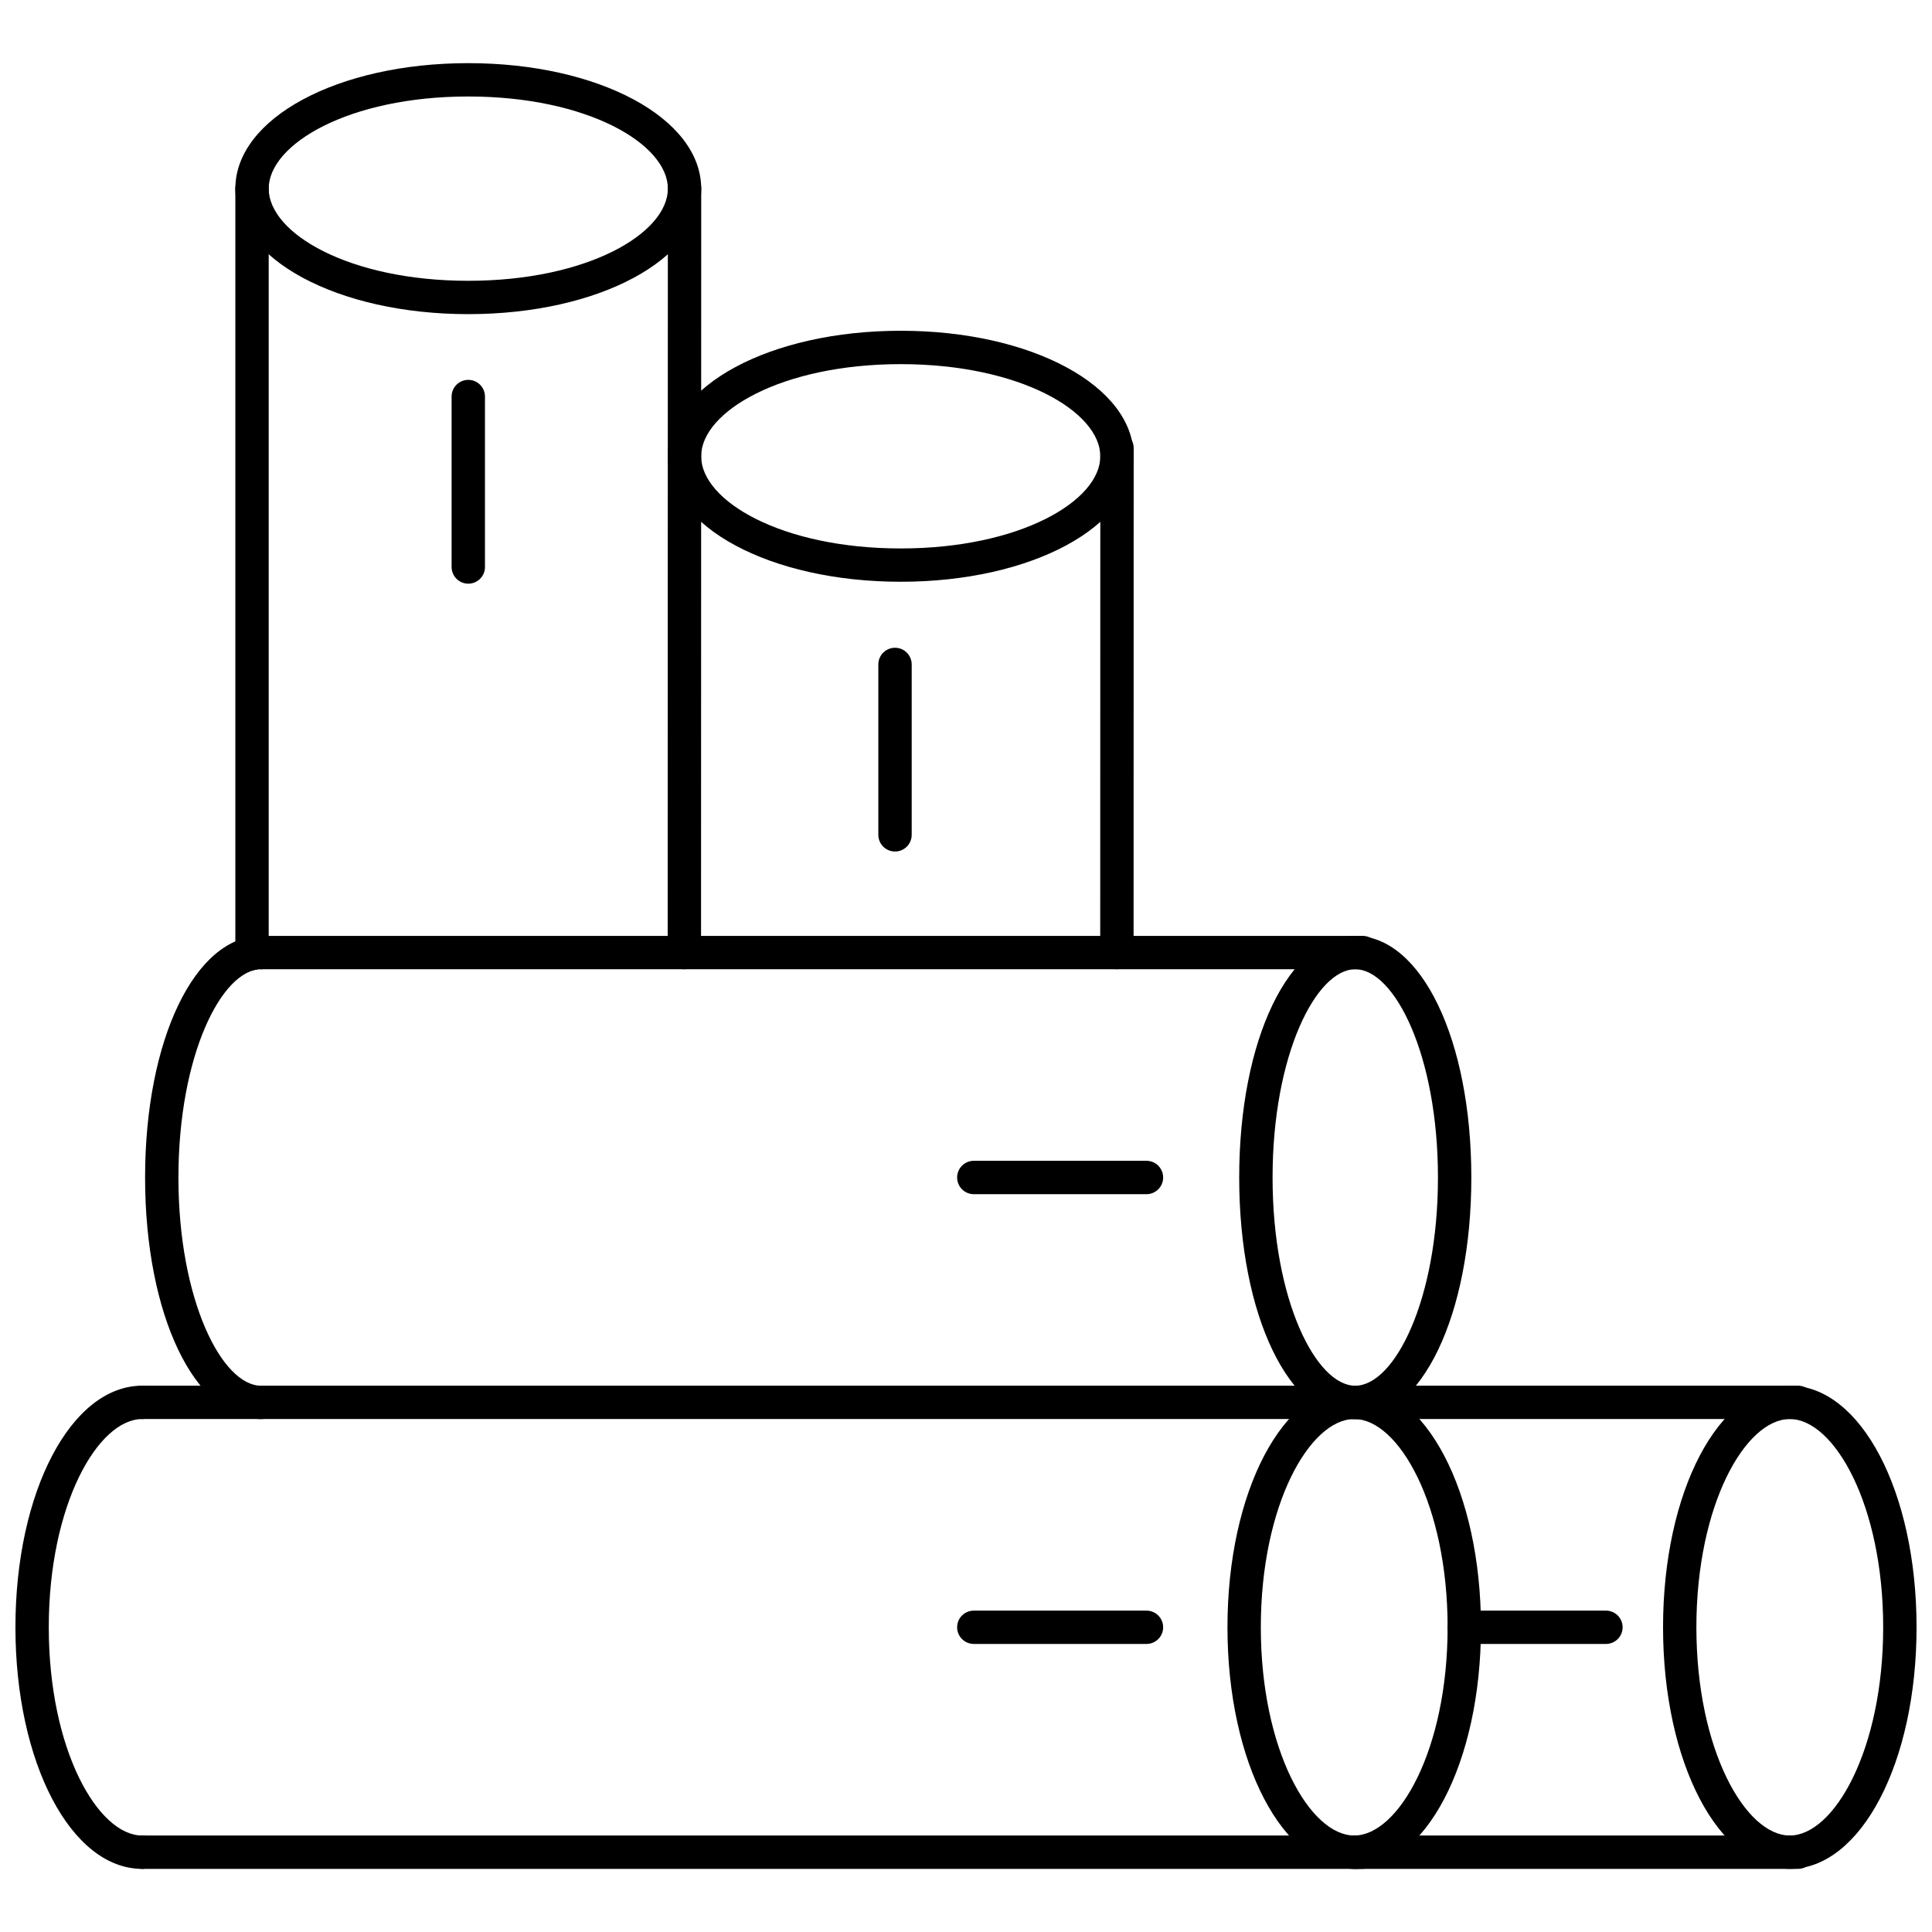
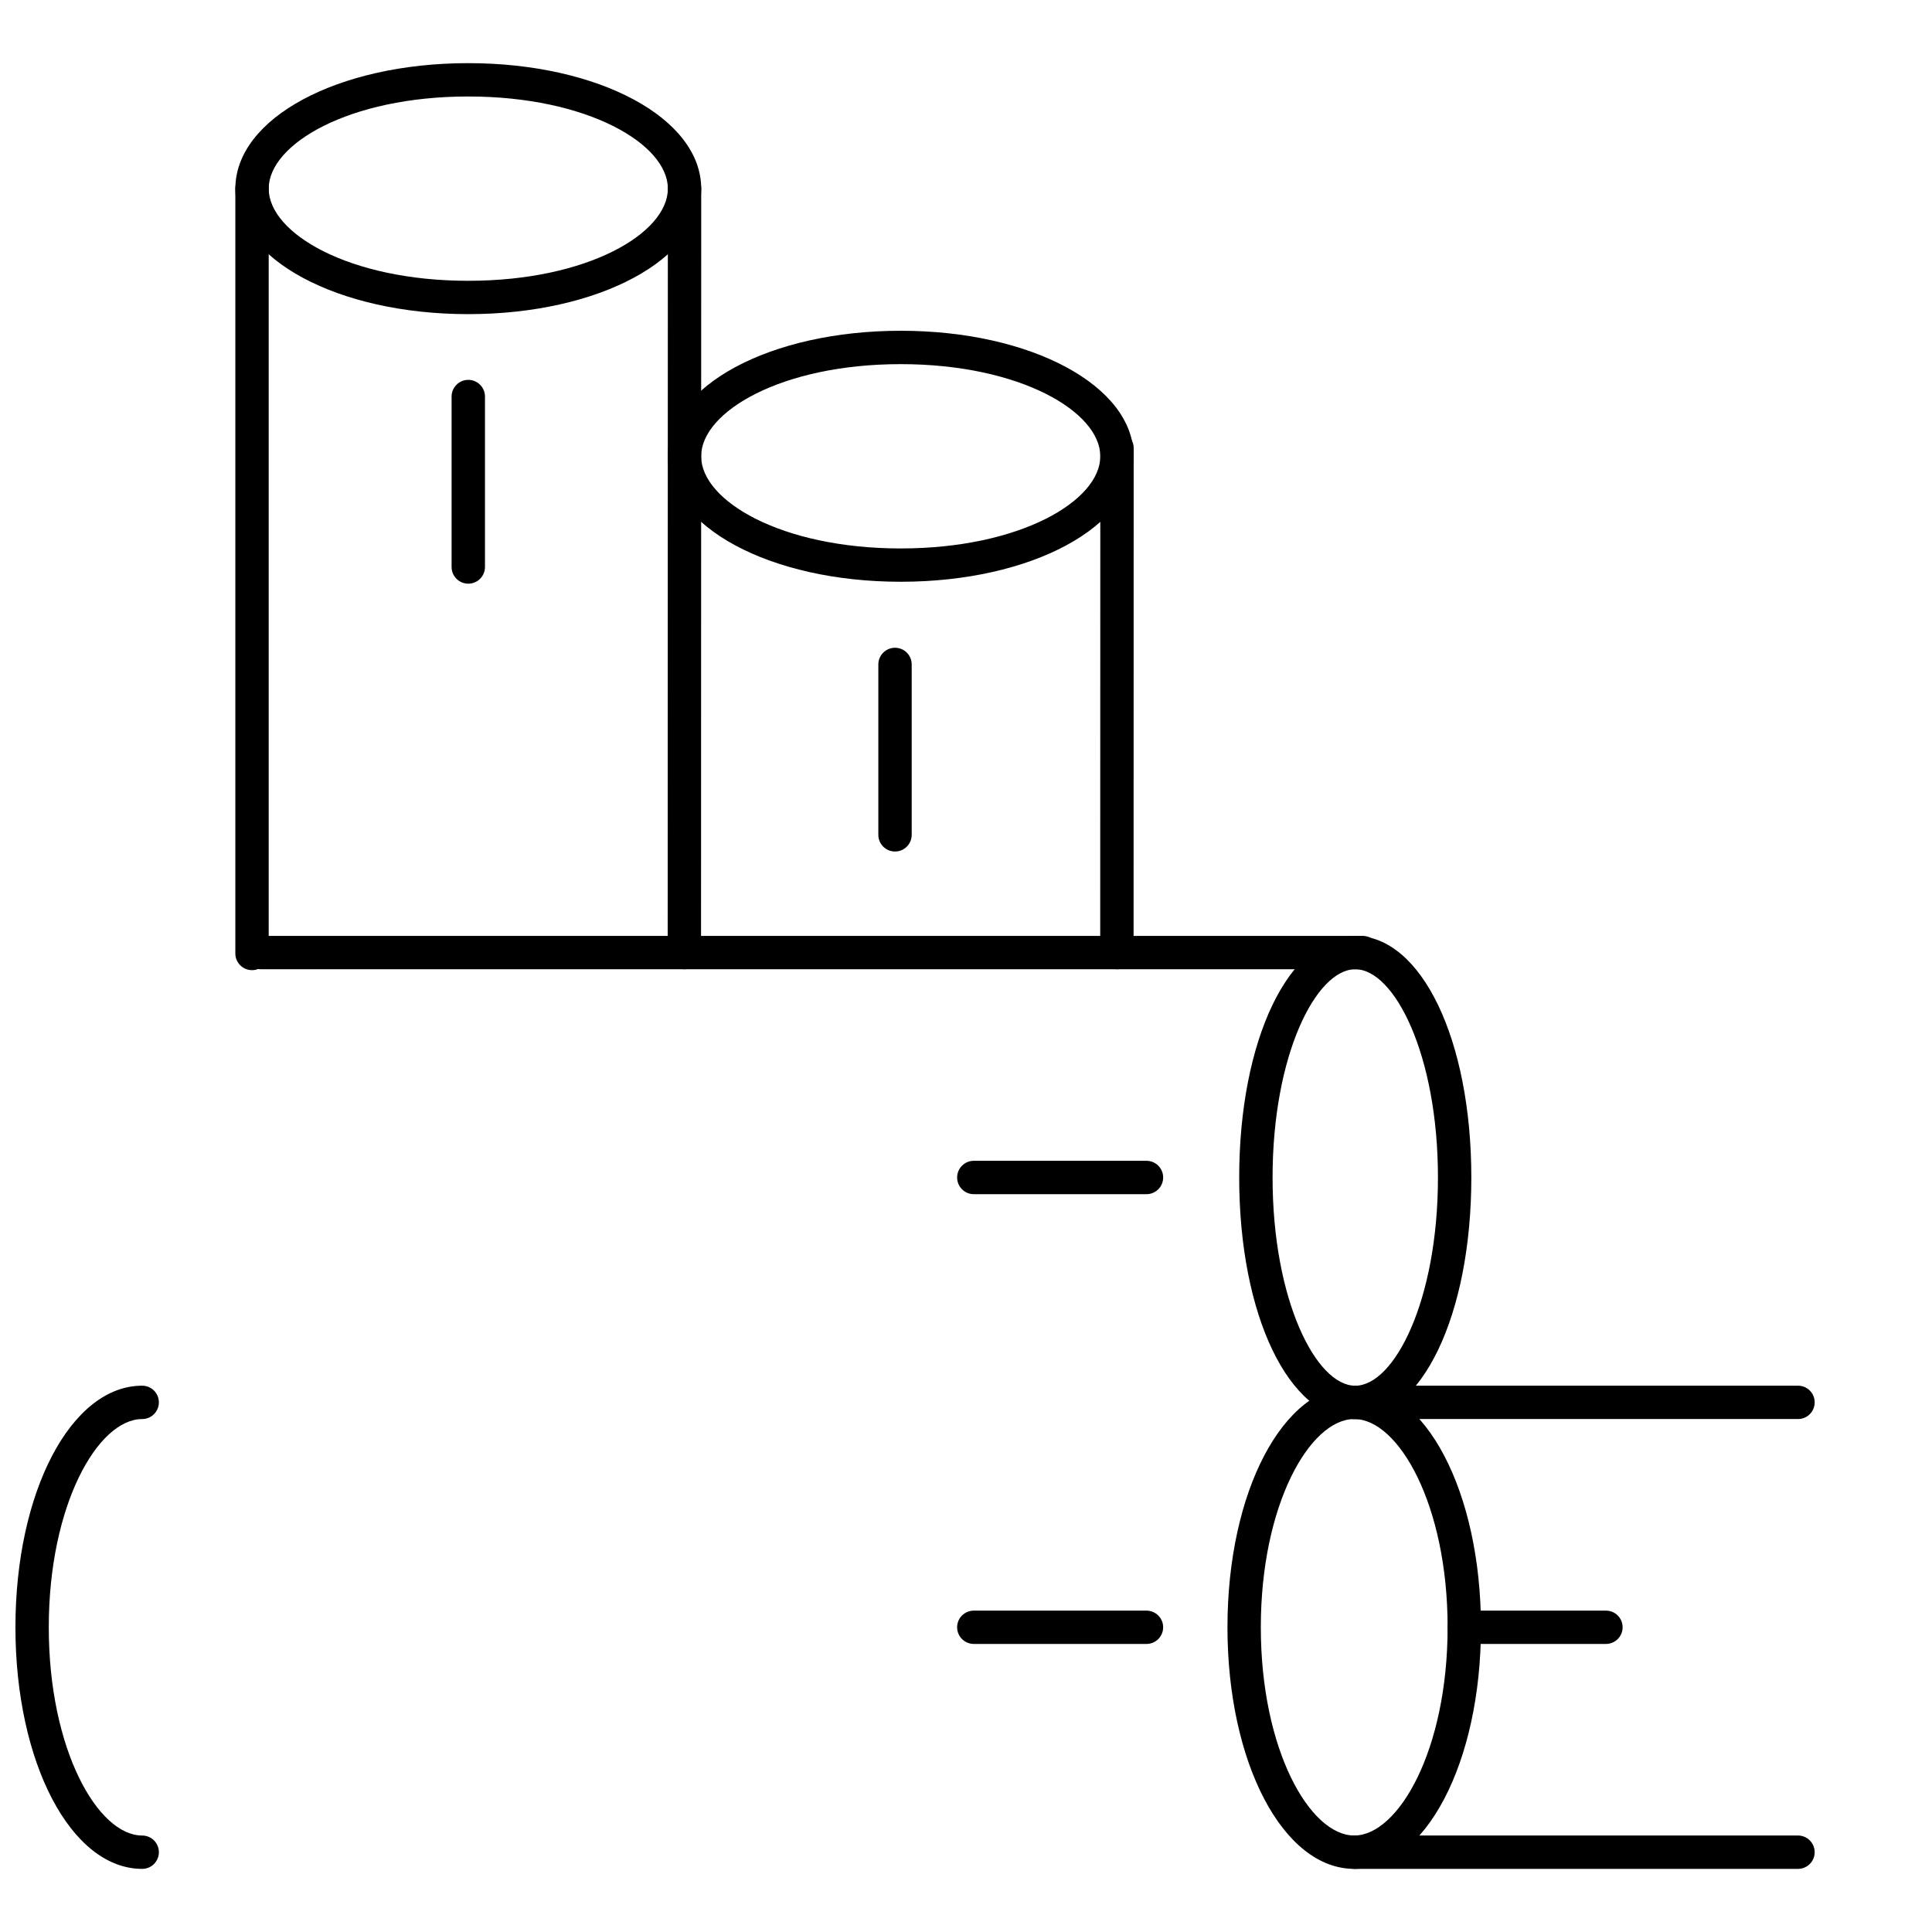
<svg xmlns="http://www.w3.org/2000/svg" width="800px" height="800px" version="1.1" viewBox="144 144 512 512">
  <defs>
    <clipPath id="b">
      <path d="m148.09 511h38.906v129h-38.906z" />
    </clipPath>
    <clipPath id="a">
-       <path d="m584 511h67.902v129h-67.902z" />
-     </clipPath>
+       </clipPath>
  </defs>
-   <path d="m505.06 520.06h-323.38c-2.441 0-4.418-1.977-4.418-4.422 0-2.449 1.977-4.418 4.418-4.418h323.38c2.434 0 4.418 1.969 4.418 4.418 0 2.445-1.98 4.422-4.418 4.422zm0 119.21h-323.38c-2.441 0-4.418-1.977-4.418-4.418 0-2.441 1.977-4.422 4.418-4.422h323.38c2.434 0 4.418 1.98 4.418 4.422 0 2.441-1.98 4.418-4.418 4.418z" />
  <path d="m502.88 520.06c-11.715 0-24.75 22.66-24.75 55.18 0 32.535 13.031 55.191 24.75 55.191 11.707 0 24.754-22.66 24.754-55.191 0-32.52-13.047-55.18-24.754-55.18zm0 119.21c-18.836 0-33.59-28.125-33.59-64.031 0-35.895 14.754-64.016 33.59-64.016 18.828 0 33.59 28.125 33.59 64.016 0 35.906-14.762 64.031-33.59 64.031z" />
  <g clip-path="url(#b)">
    <path d="m181.68 639.27c-18.836 0-33.59-28.125-33.59-64.031 0-35.895 14.754-64.016 33.59-64.016 2.441 0 4.422 1.969 4.422 4.418 0 2.445-1.98 4.422-4.422 4.422-11.703 0-24.754 22.66-24.754 55.18 0 32.535 13.055 55.191 24.754 55.191 2.441 0 4.422 1.98 4.422 4.422 0 2.441-1.98 4.418-4.422 4.418z" />
  </g>
  <path d="m620.49 520.06h-117.6c-2.441 0-4.418-1.977-4.418-4.422 0-2.449 1.977-4.418 4.418-4.418h117.6c2.441 0 4.418 1.969 4.418 4.418 0 2.445-1.977 4.422-4.418 4.422zm0 119.21h-117.6c-2.441 0-4.418-1.977-4.418-4.418 0-2.441 1.977-4.422 4.418-4.422h117.6c2.441 0 4.418 1.98 4.418 4.422 0 2.441-1.977 4.418-4.418 4.418z" />
  <g clip-path="url(#a)">
    <path d="m618.31 520.06c-11.711 0-24.75 22.66-24.75 55.18 0 32.535 13.039 55.191 24.75 55.191 11.707 0 24.754-22.66 24.754-55.191 0-32.52-13.047-55.18-24.754-55.18zm0 119.21c-18.836 0-33.586-28.125-33.586-64.031 0-35.895 14.75-64.016 33.586-64.016 18.828 0 33.598 28.125 33.598 64.016 0 35.906-14.77 64.031-33.598 64.031z" />
  </g>
  <path d="m505.12 400.86h-291.92c-2.438 0-4.422-1.984-4.422-4.422 0-2.441 1.984-4.418 4.422-4.418h291.92c2.453 0 4.422 1.977 4.422 4.418 0 2.438-1.969 4.422-4.422 4.422z" />
  <path d="m503.15 400.86c-10.355 0-21.906 22.656-21.906 55.191 0 32.52 11.551 55.18 21.906 55.18 10.371 0 21.922-22.66 21.922-55.18 0-32.535-11.551-55.191-21.922-55.191zm0 119.21c-17.527 0-30.75-27.523-30.75-64.016 0-36.5 13.223-64.031 30.75-64.031 17.539 0 30.766 27.527 30.766 64.031 0 36.492-13.227 64.016-30.766 64.016z" />
-   <path d="m213.2 520.07c-17.527 0-30.75-27.523-30.75-64.016 0-36.5 13.223-64.031 30.75-64.031 2.441 0 4.422 1.977 4.422 4.418 0 2.438-1.98 4.422-4.422 4.422-10.355 0-21.914 22.656-21.914 55.191 0 32.52 11.555 55.18 21.914 55.18 2.441 0 4.422 1.98 4.422 4.422 0 2.438-1.98 4.418-4.422 4.418z" />
  <path d="m325.36 400.86c-2.434 0-4.418-1.984-4.418-4.422l0.047-202.56c0-2.441 1.977-4.422 4.422-4.422 2.441 0 4.418 1.98 4.418 4.422l-0.047 202.56c0 2.438-1.977 4.422-4.422 4.422zm-114.57 0.242c-2.445 0-4.422-1.98-4.422-4.422v-202.69c0-2.441 1.977-4.418 4.422-4.418 2.434 0 4.418 1.977 4.418 4.418v202.69c0 2.441-1.98 4.422-4.418 4.422z" />
  <path d="m268.1 169.57c-31.637 0-52.891 12.629-52.891 24.422 0 11.797 21.254 24.422 52.891 24.422 31.637 0 52.891-12.621 52.891-24.422 0-11.793-21.254-24.422-52.891-24.422zm0 57.68c-34.617 0-61.73-14.602-61.73-33.258 0-18.641 27.109-33.258 61.73-33.258 34.617 0 61.727 14.617 61.727 33.258 0 18.656-27.109 33.258-61.727 33.258z" />
  <path d="m268.1 298.68c-2.441 0-4.422-1.977-4.422-4.418v-45.172c0-2.441 1.98-4.422 4.422-4.422s4.422 1.98 4.422 4.422v45.172c0 2.441-1.98 4.418-4.422 4.418z" />
  <path d="m447.83 460.47h-45.758c-2.441 0-4.422-1.98-4.422-4.422 0-2.449 1.98-4.422 4.422-4.422h45.758c2.438 0 4.418 1.973 4.418 4.422 0 2.441-1.977 4.422-4.418 4.422z" />
  <path d="m447.83 579.66h-45.758c-2.441 0-4.422-1.969-4.422-4.418 0-2.441 1.98-4.41 4.422-4.41h45.758c2.438 0 4.418 1.969 4.418 4.41 0 2.453-1.977 4.418-4.418 4.418z" />
  <path d="m569.59 579.66h-37.543c-2.438 0-4.414-1.969-4.414-4.418 0-2.441 1.977-4.41 4.414-4.41h37.543c2.449 0 4.418 1.969 4.418 4.41 0 2.453-1.969 4.418-4.418 4.418z" />
  <path d="m439.99 400.86c-2.438 0-4.422-1.984-4.422-4.422l0.027-133.69c0-2.438 1.977-4.406 4.418-4.406s4.422 1.969 4.422 4.418l-0.023 133.68c0 2.438-1.98 4.422-4.422 4.422z" />
  <path d="m382.7 240.5c-31.633 0-52.887 12.621-52.887 24.422 0 11.793 21.254 24.422 52.887 24.422 31.637 0 52.895-12.625 52.895-24.422s-21.258-24.422-52.895-24.422zm0 57.672c-34.613 0-61.723-14.613-61.723-33.254 0-18.645 27.113-33.262 61.723-33.262 34.621 0 61.734 14.617 61.734 33.262 0 18.641-27.113 33.254-61.734 33.254z" />
  <path d="m381.19 369.66c-2.441 0-4.422-1.969-4.422-4.422v-45.156c0-2.441 1.98-4.418 4.422-4.418s4.418 1.977 4.418 4.418v45.156c0 2.453-1.977 4.422-4.418 4.422z" />
</svg>